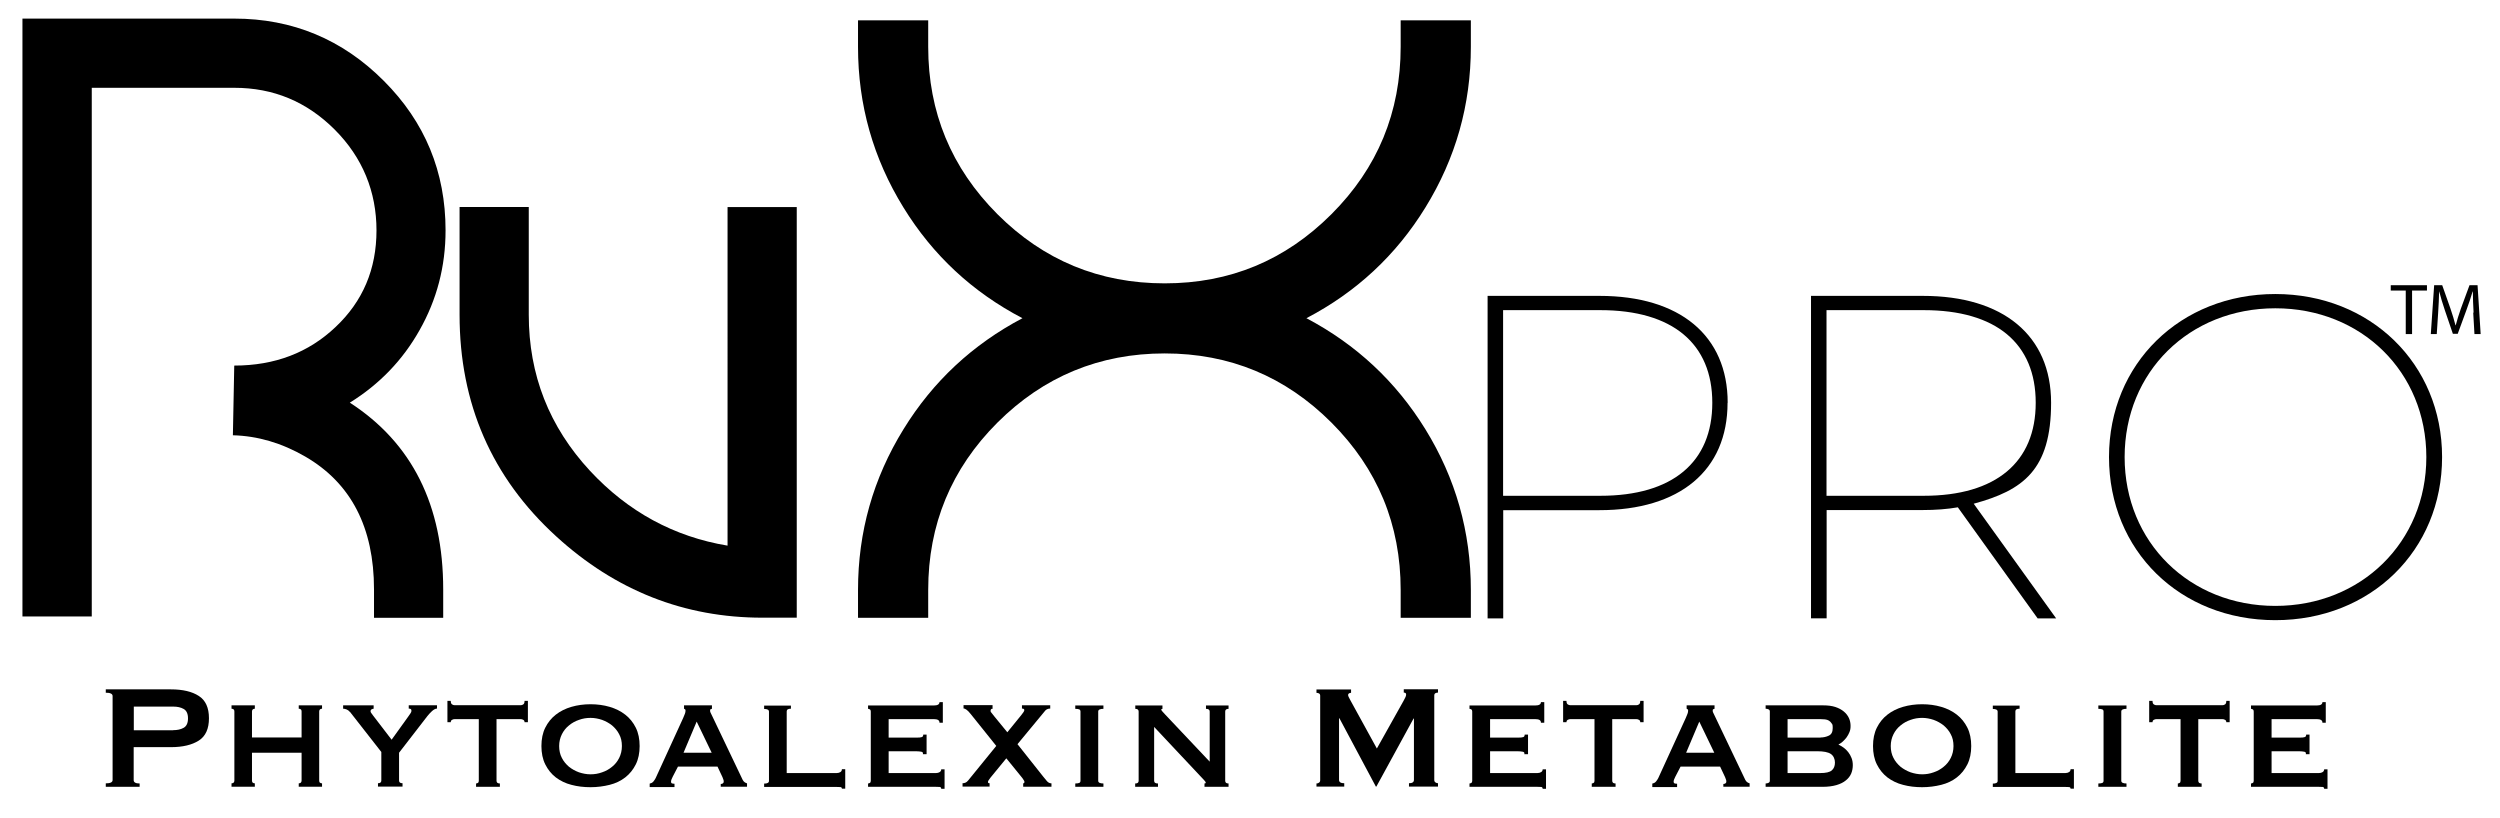
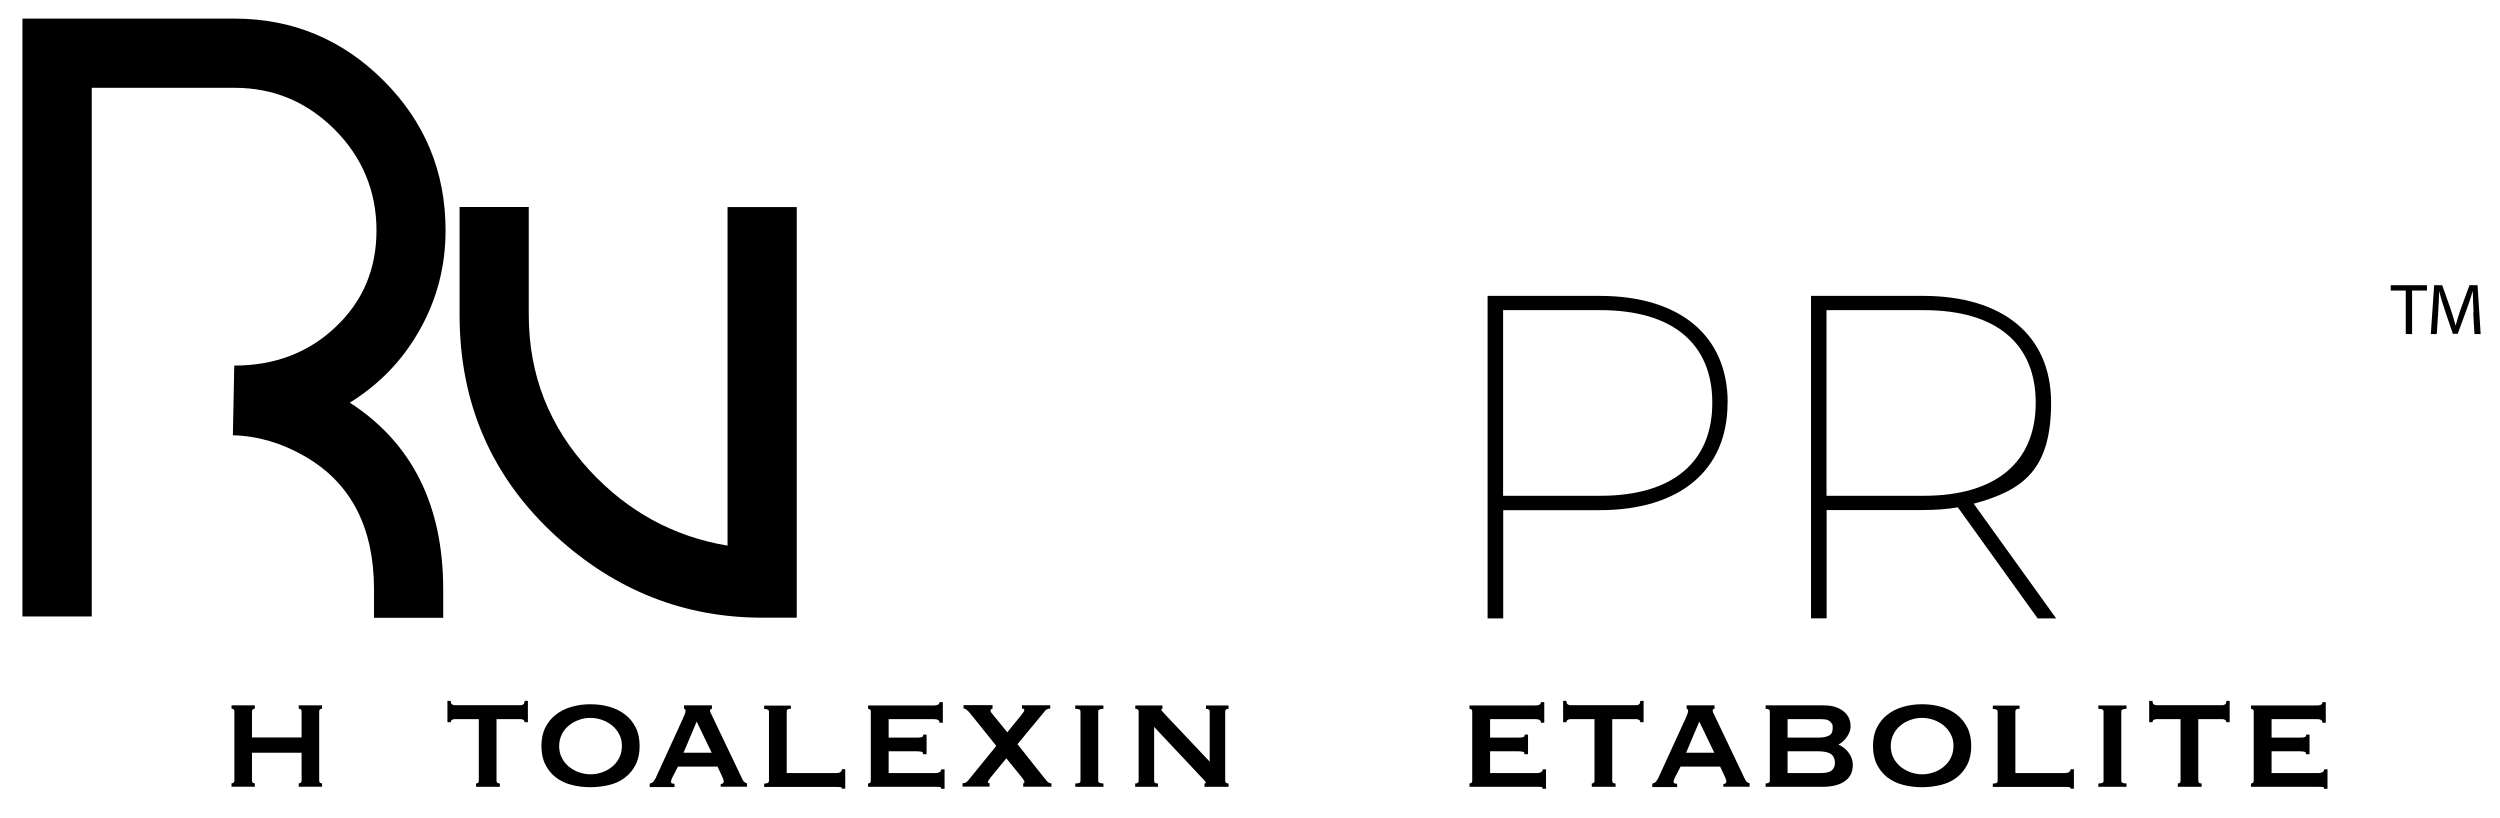
<svg xmlns="http://www.w3.org/2000/svg" viewBox="0 0 2016 660" version="1.1">
  <g>
    <g id="Layer_1">
      <g>
        <path d="M359.3,185.8c0,29-7,55.8-21,80.5-13.5,24-32.2,43.5-56.2,58.4,50.2,32.5,75.3,82.7,75.3,150.6v22.9h-55.8v-22.9c0-49.9-18.5-85.7-55.4-107.1-19-11-38.5-16.7-58.4-17.2l1.1-56.2c32.7,0,59.9-10.4,81.7-31.1,22-20.7,33-46.7,33-77.9s-11.2-58.8-33.7-81.3-49.4-33.7-80.9-33.7h-115v426.3H18.1V15h170.8c46.9,0,87.2,16.7,120.6,50.2,33.2,33.2,49.8,73.4,49.8,120.6Z" />
        <path d="M586.7,167h55.8v331.1h-27.7c-62.9,0-118.4-21.8-166.3-65.6-51.9-47.4-77.9-107-77.9-178.7v-86.9h55.8v86.9c0,48.5,16.5,90.4,49.4,125.9,30.7,33,67.7,53.1,110.9,60.3V167Z" />
-         <path d="M1053.5,256.6c40.2,21.2,72.2,51.1,95.9,89.5,24.5,39.7,36.7,82.9,36.7,129.6v22.5h-56.6v-22.5c0-52.7-18.6-97.6-55.8-134.9-37.2-37.2-82-55.8-134.5-55.8s-97.6,18.6-134.9,55.8c-37.2,37.2-55.8,82.2-55.8,134.9v22.5h-56.6v-22.5c0-46.7,12.2-89.9,36.7-129.6,23.7-38.5,55.7-68.3,95.9-89.5-40.2-21-72.2-50.7-95.9-89.2-24.5-39.7-36.7-82.9-36.7-129.6v-21.4h56.6v21.4c0,52.7,18.6,97.6,55.8,134.9,37.2,37.2,82.2,55.8,134.9,55.8s97.3-18.6,134.5-55.8c37.2-37.2,55.8-82.2,55.8-134.9v-21.4h56.6v21.4c0,46.7-12.2,89.9-36.7,129.6-23.7,38.5-55.7,68.2-95.9,89.2Z" />
      </g>
      <g>
        <path d="M1393.1,324.8c0,54.6-38.6,86.6-103.3,86.6h-77.6v87.3h-12.6V238.6h90.3c64.6,0,103.3,31.9,103.3,86.2ZM1380.8,324.8c0-47.6-31.9-74.7-90.3-74.7h-78.4v149.7h78.4c58.3,0,90.3-27.1,90.3-75Z" />
        <path d="M1643.1,498.6l-64.3-89.5c-8.5,1.5-18.2,2.2-28.2,2.2h-77.6v87.3h-12.6V238.6h90.3c64.6,0,103.3,31.9,103.3,86.2s-22.7,70.6-62.4,81.4l66.5,92.5h-14.9ZM1551.3,399.8c58.3,0,90.3-27.1,90.3-75s-31.9-74.7-90.3-74.7h-78.4v149.7h78.4Z" />
-         <path d="M1700.7,368.6c0-75.4,57.6-131.5,134.1-131.5s134.5,56.1,134.5,131.5-57.6,131.5-134.5,131.5-134.1-56.1-134.1-131.5ZM1956.6,368.6c0-68.7-52.4-120-121.8-120s-121.5,51.3-121.5,120,52.4,120,121.5,120,121.8-51.3,121.8-120Z" />
      </g>
      <g>
        <path d="M1939.9,234.3h-12v-4.3h29.2v4.3h-12v35.1h-5.1v-35.1Z" />
        <path d="M1994.7,252.1c-.3-5.5-.6-12.1-.6-17h-.2c-1.3,4.6-3,9.5-5,15l-7,19.1h-3.9l-6.4-18.8c-1.9-5.6-3.4-10.6-4.6-15.3h-.1c-.1,4.9-.4,11.5-.8,17.4l-1.1,16.9h-4.8l2.7-39.4h6.5l6.7,19c1.6,4.8,3,9.2,4,13.3h.2c1-4,2.4-8.3,4.1-13.3l7-19h6.5l2.5,39.4h-5l-1-17.3Z" />
      </g>
      <g>
-         <path d="M85.3,634.4v-2.7c3.7,0,5.5-.9,5.5-2.7v-67.7c0-1.8-1.8-2.7-5.5-2.7v-2.7h52.5c9.6,0,17.1,1.8,22.5,5.3,5.5,3.5,8.2,9.5,8.2,18s-2.7,14.5-8.2,18c-5.5,3.5-13,5.3-22.5,5.3h-30v26.6c0,1.8,1.6,2.7,4.8,2.7v2.7h-27.3ZM139.7,588.8c3.3,0,6.1-.6,8.4-1.9,2.3-1.3,3.5-3.8,3.5-7.6s-1.2-6.3-3.5-7.6c-2.3-1.3-5.1-1.9-8.4-1.9h-31.8v19.1h31.8Z" />
        <path d="M203.2,629.5c0,.8.2,1.4.7,1.7.4.3,1,.5,1.6.5v2.7h-18.8v-2.7c.6,0,1.1-.2,1.6-.5.4-.3.7-.9.7-1.7v-55.8c0-.8-.2-1.4-.7-1.7-.4-.3-1-.5-1.6-.5v-2.7h18.8v2.7c-.6,0-1.1.2-1.6.5-.4.3-.7.9-.7,1.7v21h40v-21c0-.8-.2-1.4-.7-1.7-.4-.3-1-.5-1.6-.5v-2.7h18.8v2.7c-.6,0-1.1.2-1.6.5-.4.3-.7.9-.7,1.7v55.8c0,.8.2,1.4.7,1.7.4.3,1,.5,1.6.5v2.7h-18.8v-2.7c.6,0,1.1-.2,1.6-.5.4-.3.7-.9.7-1.7v-22.5h-40v22.5Z" />
-         <path d="M282,574c-.7-.9-1.5-1.5-2.5-1.9-1-.4-1.9-.6-2.8-.6v-2.7h24.6v2.7c-.5,0-1,.2-1.6.5-.6.3-.9.8-.9,1.4s.2,1.1.6,1.6c.4.5.8,1.1,1.3,1.8l15.1,19.7,13.3-18.5c.9-1.3,1.6-2.3,2-2.9.4-.6.7-1.3.7-1.9s-.2-1.3-.7-1.5c-.5-.2-1-.3-1.5-.3v-2.7h22.8v2.7c-1.2,0-2.5.7-4,2-1.4,1.3-2.7,2.7-3.8,4.1l-22.8,29.5v22.4c0,1.5.9,2.2,2.8,2.2v2.7h-19.8v-2.7c1.8,0,2.7-.7,2.7-2.2v-23l-25.4-32.5Z" />
        <path d="M383.9,631.8c.5,0,1-.2,1.5-.5.5-.3.7-.9.7-1.7v-49.7h-19.4c-.8,0-1.5.2-2.2.6-.7.4-1,1-1,1.9h-2.7v-17.2h2.7c0,1.4.3,2.3,1,2.8.7.5,1.4.7,2.2.7h53.1c.8,0,1.5-.2,2.2-.7.7-.5,1-1.4,1-2.8h2.7v17.2h-2.7c0-.9-.3-1.5-1-1.9-.7-.4-1.4-.6-2.2-.6h-19.4v49.7c0,1.5.9,2.2,2.7,2.2v2.7h-19.2v-2.7Z" />
        <path d="M476.2,567.9c5.5,0,10.6.7,15.4,2.1,4.8,1.4,9,3.5,12.6,6.3,3.6,2.8,6.4,6.3,8.5,10.5,2.1,4.2,3.1,9.2,3.1,14.8s-1,10.6-3.1,14.8c-2.1,4.2-4.9,7.7-8.5,10.5-3.6,2.8-7.8,4.8-12.6,6-4.8,1.2-10,1.9-15.4,1.9s-10.6-.6-15.4-1.9c-4.8-1.2-9-3.3-12.6-6-3.6-2.8-6.4-6.3-8.5-10.5-2.1-4.2-3.1-9.2-3.1-14.8s1-10.6,3.1-14.8c2.1-4.2,4.9-7.7,8.5-10.5,3.6-2.8,7.8-4.9,12.6-6.3,4.8-1.4,10-2.1,15.4-2.1ZM476.2,578.9c-3.2,0-6.3.5-9.3,1.6-3,1-5.7,2.5-8.1,4.5-2.4,1.9-4.3,4.3-5.7,7.1-1.4,2.8-2.2,6-2.2,9.5s.7,6.8,2.2,9.6c1.4,2.8,3.4,5.1,5.7,7.1,2.4,1.9,5.1,3.4,8.1,4.5,3,1,6.1,1.6,9.3,1.6s6.3-.5,9.3-1.6c3-1,5.7-2.5,8.1-4.5,2.4-1.9,4.3-4.3,5.7-7.1,1.4-2.8,2.2-6,2.2-9.6s-.7-6.8-2.2-9.5c-1.4-2.8-3.4-5.1-5.7-7.1-2.4-1.9-5.1-3.4-8.1-4.5-3-1-6.1-1.6-9.3-1.6Z" />
        <path d="M524.1,631.8c1.2-.2,2.2-.8,2.9-1.7.7-.9,1.3-1.8,1.7-2.6l22.2-48.5c.6-1.4,1.1-2.5,1.4-3.4.3-.8.5-1.7.5-2.5s-.1-1-.4-1.1c-.2-.1-.5-.3-.8-.5v-2.7h22.5v2.7c-.3.2-.6.4-1,.4-.3,0-.5.5-.5,1.2s.2,1.3.7,2.2c.4.8.9,1.8,1.4,2.9l24.2,50.7c.5.9,1,1.5,1.6,1.9.6.4,1.2.7,1.9.9v2.7h-21.2v-2.2c.5,0,1-.1,1.6-.4.5-.3.8-.8.8-1.6s-.1-1.1-.3-1.6c-.2-.5-.4-1.1-.7-1.9l-4-8.5h-31.9l-4.2,8.1c-.4.8-.7,1.5-1,2.2-.2.6-.4,1.2-.4,1.7,0,.8.2,1.3.7,1.5.5.2,1.2.3,2.1.3v2.7h-20v-2.7ZM573.9,607l-12.1-25.1-10.6,25.1h22.7Z" />
        <path d="M637.8,568.8v2.7c-2.3,0-3.4.7-3.4,2.2v49.7h40.3c1.2,0,2.2-.3,3-.8.8-.5,1.2-1.3,1.2-2.3h2.7v15.7h-2.7c0-.8-.4-1.2-1.2-1.3-.8-.1-1.8-.1-3-.1h-58.5v-2.7c2.6,0,3.9-.7,3.9-2.2v-55.8c0-1.5-1.3-2.2-3.9-2.2v-2.7h21.6Z" />
        <path d="M757.6,582.7c0-1.9-1.5-2.8-4.6-2.8h-36.4v14.9h23c1.7,0,2.9-.1,3.7-.4.8-.2,1.2-.9,1.2-2h2.7v15.8h-3c.3-1.1-.1-1.8-1.2-2-1.1-.2-2.6-.4-4.6-.4h-21.8v17.6h38.2c1.2,0,2.2-.3,3-.8.8-.5,1.2-1.3,1.2-2.2h2.7v15.7h-2.7c0-.9-.4-1.4-1.2-1.5-.8-.1-1.8-.1-3-.1h-54.8v-2.7c.5,0,1-.2,1.5-.5.5-.3.7-.9.7-1.7v-55.8c0-.8-.2-1.4-.7-1.7-.5-.3-1-.5-1.5-.5v-2.7h53c3.1,0,4.6-.9,4.6-2.7h2.7v16.6h-2.7Z" />
        <path d="M800.6,571.5c-1.2,0-1.8.5-1.8,1.6s.3,1.1.9,1.9c.6.8,1.3,1.7,2.2,2.8l10.4,12.7,11.3-13.9c1.6-1.9,2.4-3.2,2.4-4s-.6-1.2-1.9-1.2v-2.7h22.8v2.7c-1.6,0-2.9.5-3.9,1.5l-22.5,27.2,20.7,26.1c.8.9,1.7,2,2.8,3.4,1.1,1.4,2.4,2.1,3.9,2.1v2.7h-22.8v-2.7c.7,0,1-.5,1-1.2s-.5-1.3-1.6-3l-13-16-12.7,15.5c-1.4,1.7-2.1,2.9-2.1,3.6s.4,1,1.3,1v2.7h-21.8v-2.7c.6,0,1.3-.1,2.2-.4.8-.3,1.6-.9,2.3-1.8l22.7-27.9-20.6-25.7c-1.4-1.7-2.5-2.9-3.4-3.5-.9-.6-1.7-1-2.4-1v-2.7h23.4v2.7Z" />
        <path d="M867.1,631.8c1.6,0,2.7-.2,3.3-.5.6-.3.9-.9.9-1.7v-55.8c0-.8-.3-1.4-.9-1.7-.6-.3-1.7-.5-3.3-.5v-2.7h22.7v2.7c-2.8,0-4.2.7-4.2,2.2v55.8c0,1.5,1.4,2.2,4.2,2.2v2.7h-22.7v-2.7Z" />
        <path d="M915.5,631.8c1.8,0,2.7-.7,2.7-2.2v-55.8c0-1.5-.9-2.2-2.7-2.2v-2.7h21.9v2.7c-.7.1-1,.4-1,.7s1.1,1.8,3.3,4l35.8,37.9v-40.4c0-1.5-1-2.2-3-2.2v-2.7h18.2v2.7c-1.8,0-2.7.7-2.7,2.2v55.8c0,1.5.9,2.2,2.7,2.2v2.7h-19.4v-2.7c.7,0,1-.2,1-.7s-.5-1.1-1.4-2.1c-.9-1-2-2.1-3.2-3.4l-37-39.4v43.4c0,1.5,1,2.2,3.1,2.2v2.7h-18.4v-2.7Z" />
-         <path d="M1061.6,631.8c.8,0,1.5-.2,2.1-.7.6-.4.9-1.1.9-2v-68c0-.9-.3-1.5-.9-1.9-.6-.3-1.3-.5-2.1-.5v-2.7h27.9v2.7c-.5,0-1,.1-1.6.4-.5.3-.8.7-.8,1.3s.2,1.1.6,1.9c.4.8.8,1.6,1.3,2.5l21.3,38.8,21.5-38.4c.7-1.3,1.2-2.3,1.6-3.1.3-.7.5-1.4.5-2,0-1.1-.6-1.6-1.9-1.6v-2.7h27.6v2.7c-.8,0-1.5.2-2.1.5-.6.3-.9,1-.9,1.9v68c0,.9.3,1.6.9,2,.6.4,1.3.7,2.1.7v2.7h-23.4v-2.7c2.7,0,4-.9,4-2.7v-49.5h-.3l-30,54.9h-.4l-29.4-55.1h-.3v49.7c0,1.8,1.4,2.7,4.2,2.7v2.7h-22.4v-2.7Z" />
        <path d="M1242.6,582.7c0-1.9-1.5-2.8-4.6-2.8h-36.4v14.9h23c1.7,0,2.9-.1,3.7-.4.8-.2,1.2-.9,1.2-2h2.7v15.8h-3c.3-1.1-.1-1.8-1.2-2-1.1-.2-2.6-.4-4.6-.4h-21.8v17.6h38.2c1.2,0,2.2-.3,3-.8.8-.5,1.2-1.3,1.2-2.2h2.7v15.7h-2.7c0-.9-.4-1.4-1.2-1.5-.8-.1-1.8-.1-3-.1h-54.8v-2.7c.5,0,1-.2,1.5-.5.5-.3.7-.9.7-1.7v-55.8c0-.8-.2-1.4-.7-1.7-.5-.3-1-.5-1.5-.5v-2.7h53c3.1,0,4.6-.9,4.6-2.7h2.7v16.6h-2.7Z" />
        <path d="M1283.6,631.8c.5,0,1-.2,1.5-.5.5-.3.7-.9.7-1.7v-49.7h-19.4c-.8,0-1.5.2-2.2.6-.7.4-1,1-1,1.9h-2.7v-17.2h2.7c0,1.4.3,2.3,1,2.8.7.5,1.4.7,2.2.7h53.1c.8,0,1.5-.2,2.2-.7.7-.5,1-1.4,1-2.8h2.7v17.2h-2.7c0-.9-.3-1.5-1-1.9-.7-.4-1.4-.6-2.2-.6h-19.4v49.7c0,1.5.9,2.2,2.7,2.2v2.7h-19.2v-2.7Z" />
        <path d="M1332.6,631.8c1.2-.2,2.2-.8,2.9-1.7.7-.9,1.3-1.8,1.7-2.6l22.2-48.5c.6-1.4,1.1-2.5,1.4-3.4.3-.8.5-1.7.5-2.5s-.1-1-.4-1.1c-.2-.1-.5-.3-.8-.5v-2.7h22.5v2.7c-.3.2-.6.4-1,.4-.3,0-.5.5-.5,1.2s.2,1.3.7,2.2c.4.8.9,1.8,1.4,2.9l24.2,50.7c.5.9,1,1.5,1.6,1.9.6.4,1.2.7,1.9.9v2.7h-21.2v-2.2c.5,0,1-.1,1.6-.4.5-.3.8-.8.8-1.6s-.1-1.1-.3-1.6c-.2-.5-.4-1.1-.7-1.9l-4-8.5h-31.9l-4.2,8.1c-.4.8-.7,1.5-1,2.2-.2.6-.4,1.2-.4,1.7,0,.8.2,1.3.7,1.5.5.2,1.2.3,2.1.3v2.7h-20v-2.7ZM1382.4,607l-12.1-25.1-10.6,25.1h22.7Z" />
        <path d="M1427.2,573.7c0-.8-.4-1.4-1.1-1.7-.7-.3-1.5-.5-2.3-.5v-2.7h46.4c3.8,0,7,.4,9.8,1.3,2.7.9,5,2.1,6.9,3.7,1.8,1.5,3.2,3.3,4.1,5.3.9,2,1.3,4.1,1.3,6.3s-.3,3.5-.9,5c-.6,1.5-1.4,2.9-2.3,4.2-.9,1.2-2,2.4-3.1,3.4-1.1,1-2.3,1.8-3.5,2.4h0c1.4.7,2.8,1.5,4.2,2.5,1.4,1,2.6,2.2,3.7,3.6,1.1,1.4,2,3,2.7,4.8.7,1.8,1,3.7,1,5.8s-.4,4.6-1.3,6.7c-.9,2.1-2.3,3.9-4.3,5.5-1.9,1.6-4.5,2.9-7.6,3.8-3.1.9-6.9,1.4-11.3,1.4h-45.8v-2.7c.8,0,1.6-.2,2.3-.5.7-.3,1.1-.9,1.1-1.7v-55.8ZM1468.1,594.7c2.4,0,4.6-.5,6.7-1.5,2.1-1,3.1-3,3.1-6.1s-.3-2.9-.9-3.8c-.6-.9-1.3-1.7-2.2-2.2-.9-.5-1.9-.9-3.1-1-1.2-.1-2.4-.2-3.6-.2h-26.6v14.9h26.6ZM1467.8,623.4c4.6,0,7.7-.7,9.4-2.2,1.7-1.5,2.5-3.6,2.5-6.3s-1.1-5.4-3.3-6.9c-2.2-1.5-5.9-2.2-11-2.2h-23.9v17.6h26.3Z" />
        <path d="M1550,567.9c5.5,0,10.6.7,15.4,2.1,4.8,1.4,9,3.5,12.6,6.3,3.6,2.8,6.4,6.3,8.5,10.5,2.1,4.2,3.1,9.2,3.1,14.8s-1,10.6-3.1,14.8c-2.1,4.2-4.9,7.7-8.5,10.5-3.6,2.8-7.8,4.8-12.6,6-4.8,1.2-10,1.9-15.4,1.9s-10.6-.6-15.4-1.9c-4.8-1.2-9-3.3-12.6-6-3.6-2.8-6.4-6.3-8.5-10.5-2.1-4.2-3.1-9.2-3.1-14.8s1-10.6,3.1-14.8c2.1-4.2,4.9-7.7,8.5-10.5,3.6-2.8,7.8-4.9,12.6-6.3,4.8-1.4,10-2.1,15.4-2.1ZM1550,578.9c-3.2,0-6.3.5-9.3,1.6-3,1-5.7,2.5-8.1,4.5-2.4,1.9-4.3,4.3-5.7,7.1-1.4,2.8-2.2,6-2.2,9.5s.7,6.8,2.2,9.6c1.4,2.8,3.4,5.1,5.7,7.1,2.4,1.9,5.1,3.4,8.1,4.5,3,1,6.1,1.6,9.3,1.6s6.3-.5,9.3-1.6c3-1,5.7-2.5,8.1-4.5,2.4-1.9,4.3-4.3,5.7-7.1,1.4-2.8,2.2-6,2.2-9.6s-.7-6.8-2.2-9.5c-1.4-2.8-3.4-5.1-5.7-7.1-2.4-1.9-5.1-3.4-8.1-4.5-3-1-6.1-1.6-9.3-1.6Z" />
        <path d="M1628.6,568.8v2.7c-2.3,0-3.4.7-3.4,2.2v49.7h40.3c1.2,0,2.2-.3,3-.8.8-.5,1.2-1.3,1.2-2.3h2.7v15.7h-2.7c0-.8-.4-1.2-1.2-1.3-.8-.1-1.8-.1-3-.1h-58.5v-2.7c2.6,0,3.9-.7,3.9-2.2v-55.8c0-1.5-1.3-2.2-3.9-2.2v-2.7h21.6Z" />
        <path d="M1692.1,631.8c1.6,0,2.7-.2,3.3-.5.6-.3.9-.9.9-1.7v-55.8c0-.8-.3-1.4-.9-1.7-.6-.3-1.7-.5-3.3-.5v-2.7h22.7v2.7c-2.8,0-4.2.7-4.2,2.2v55.8c0,1.5,1.4,2.2,4.2,2.2v2.7h-22.7v-2.7Z" />
        <path d="M1756.2,631.8c.5,0,1-.2,1.5-.5.5-.3.7-.9.7-1.7v-49.7h-19.4c-.8,0-1.5.2-2.2.6-.7.4-1,1-1,1.9h-2.7v-17.2h2.7c0,1.4.3,2.3,1,2.8.7.5,1.4.7,2.2.7h53.1c.8,0,1.5-.2,2.2-.7.7-.5,1-1.4,1-2.8h2.7v17.2h-2.7c0-.9-.3-1.5-1-1.9-.7-.4-1.4-.6-2.2-.6h-19.4v49.7c0,1.5.9,2.2,2.7,2.2v2.7h-19.2v-2.7Z" />
        <path d="M1872.8,582.7c0-1.9-1.5-2.8-4.6-2.8h-36.4v14.9h23c1.7,0,2.9-.1,3.7-.4.8-.2,1.2-.9,1.2-2h2.7v15.8h-3c.3-1.1-.1-1.8-1.2-2-1.1-.2-2.6-.4-4.6-.4h-21.8v17.6h38.2c1.2,0,2.2-.3,3-.8.8-.5,1.2-1.3,1.2-2.2h2.7v15.7h-2.7c0-.9-.4-1.4-1.2-1.5-.8-.1-1.8-.1-3-.1h-54.8v-2.7c.5,0,1-.2,1.5-.5.5-.3.7-.9.7-1.7v-55.8c0-.8-.2-1.4-.7-1.7-.5-.3-1-.5-1.5-.5v-2.7h53c3.1,0,4.6-.9,4.6-2.7h2.7v16.6h-2.7Z" />
      </g>
    </g>
  </g>
</svg>